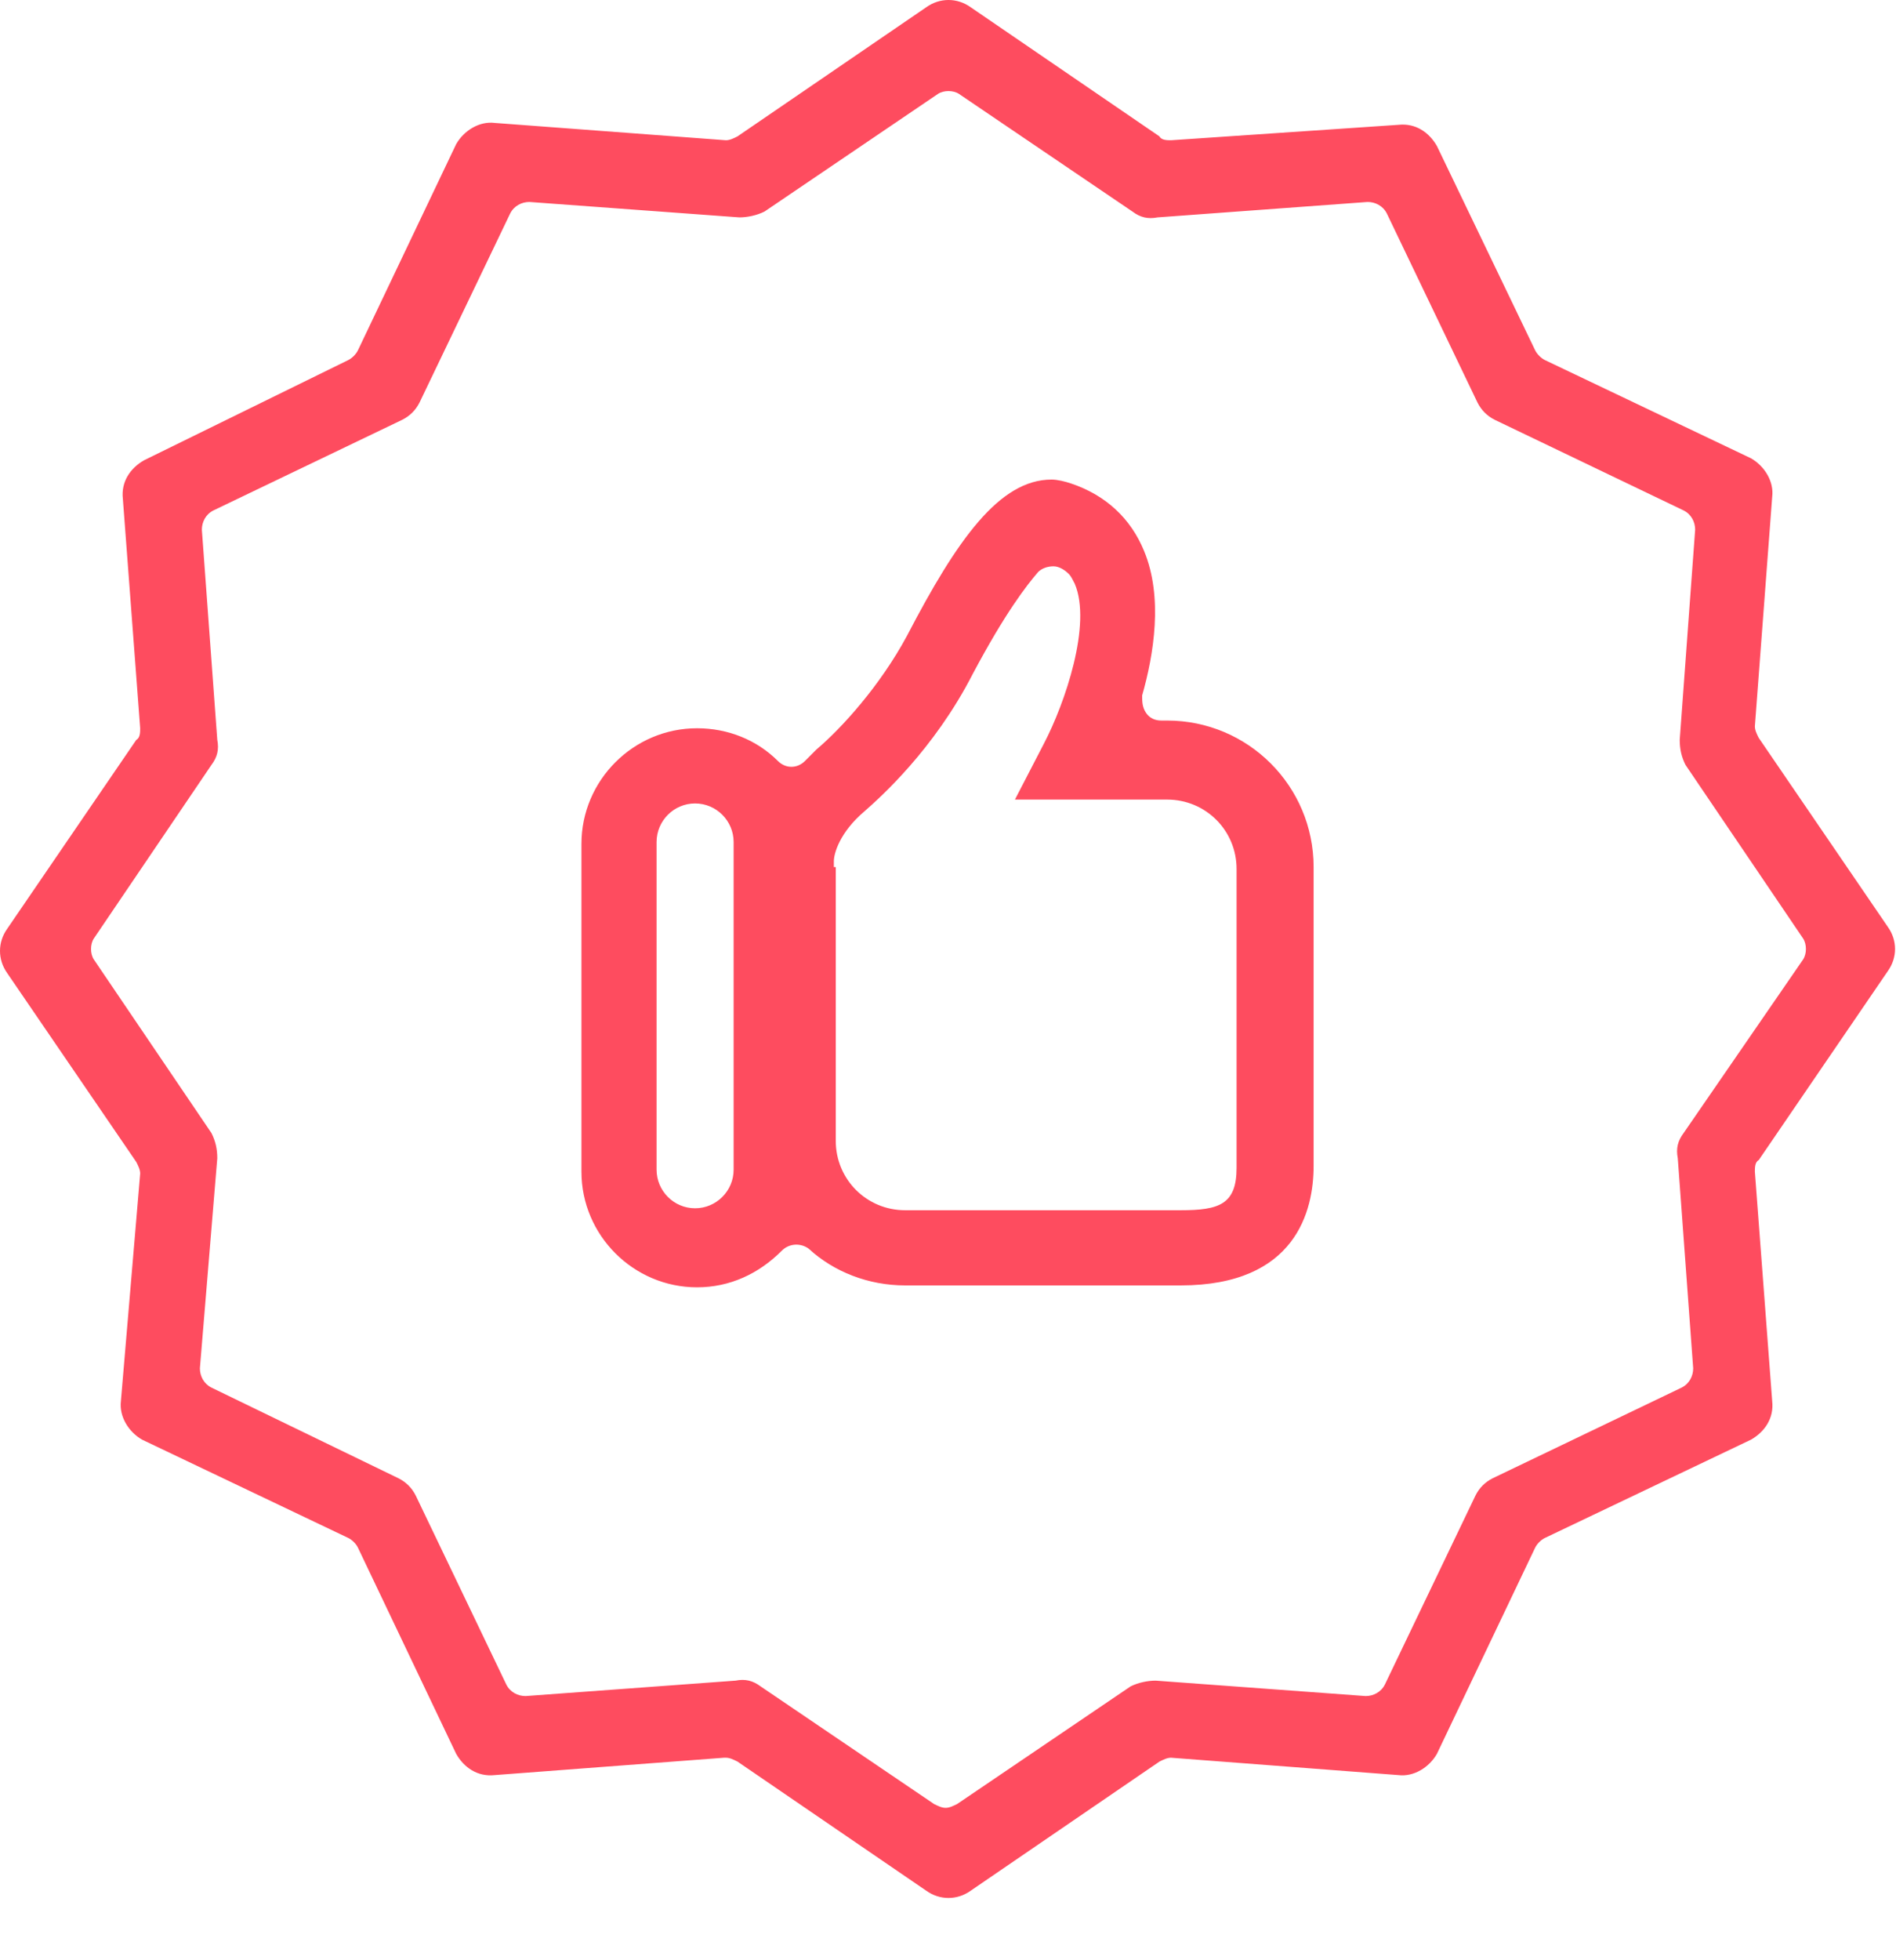
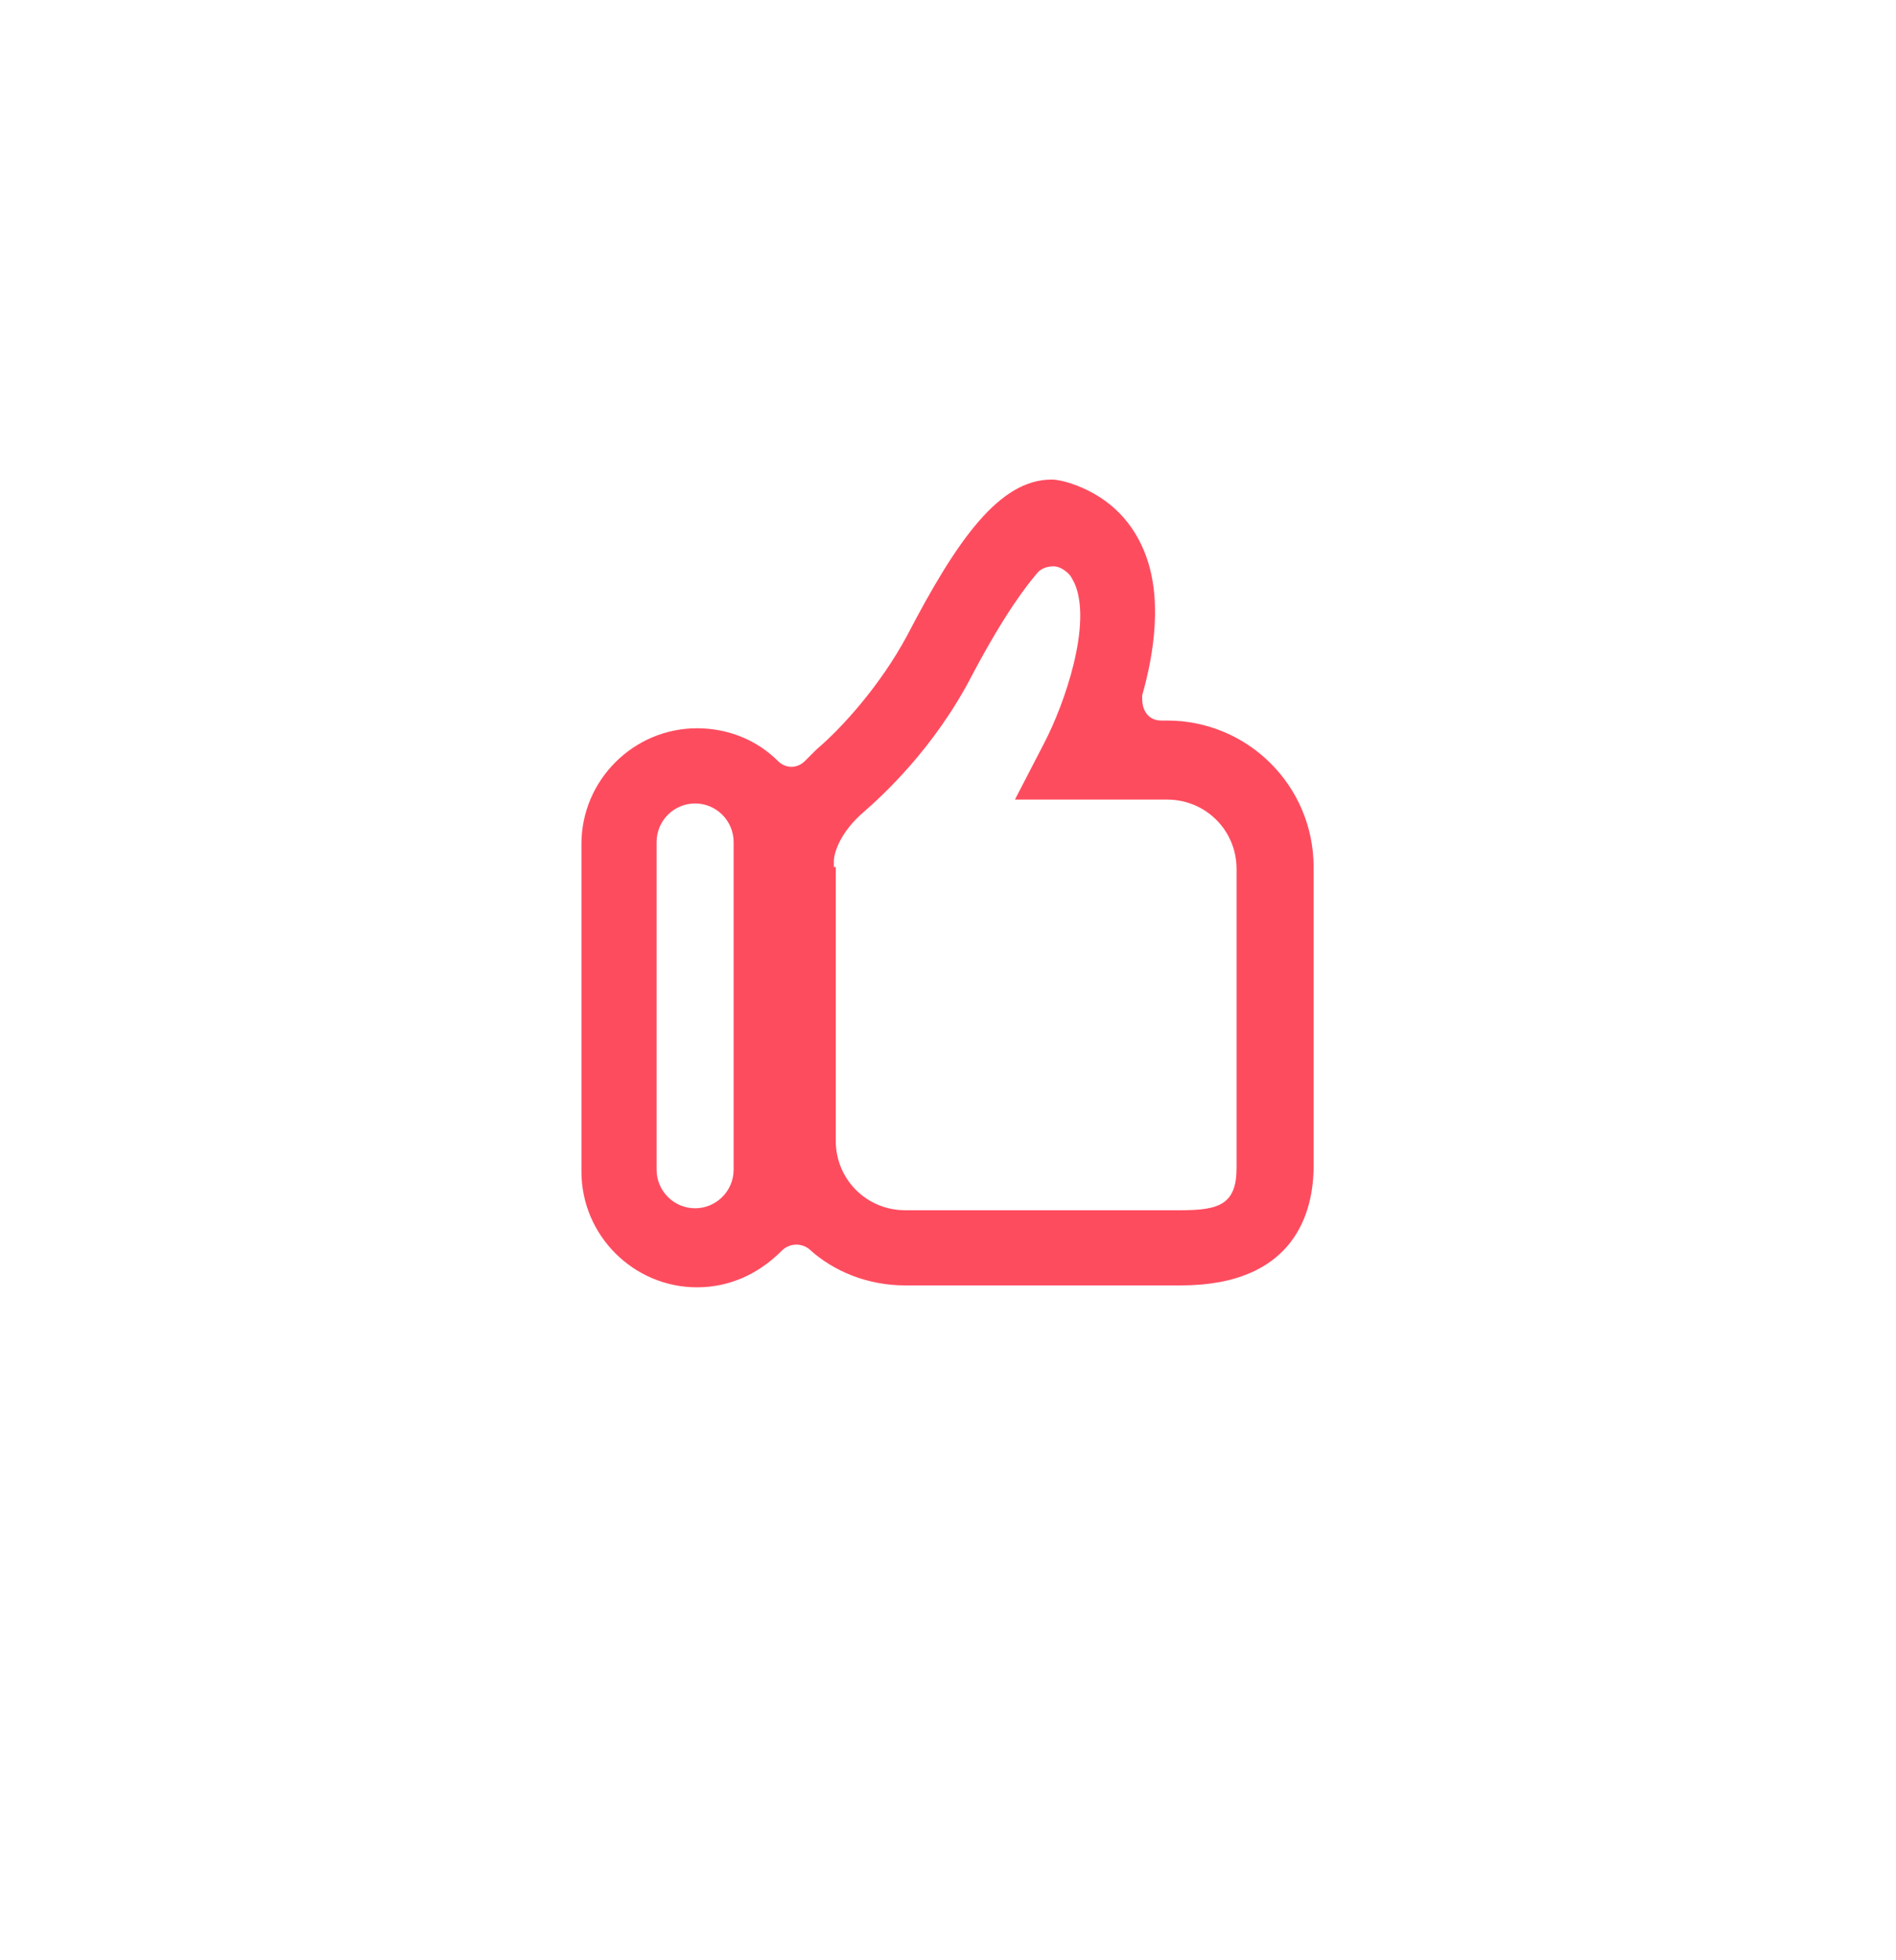
<svg xmlns="http://www.w3.org/2000/svg" width="30" height="31" viewBox="0 0 30 31" fill="#FE4C5F" class="badge-svg">
-   <path d="M29.87 15.358C30.023 15.145 30.023 14.87 29.87 14.657L27.828 11.669C27.797 11.608 27.767 11.547 27.767 11.486L28.041 7.858C28.072 7.614 27.919 7.37 27.706 7.248L24.444 5.694C24.383 5.663 24.322 5.602 24.291 5.541L22.736 2.309C22.614 2.096 22.401 1.944 22.127 1.974L18.529 2.218C18.468 2.218 18.377 2.218 18.346 2.157L15.358 0.114C15.145 -0.038 14.87 -0.038 14.657 0.114L11.669 2.157C11.608 2.188 11.547 2.218 11.486 2.218L7.828 1.944C7.584 1.913 7.34 2.066 7.218 2.279L5.663 5.541C5.633 5.602 5.572 5.663 5.511 5.694L2.279 7.279C2.066 7.401 1.913 7.614 1.944 7.889L2.218 11.517C2.218 11.578 2.218 11.669 2.157 11.7L0.114 14.688C-0.038 14.901 -0.038 15.175 0.114 15.389L2.157 18.377C2.188 18.438 2.218 18.498 2.218 18.559L1.913 22.157C1.883 22.401 2.035 22.645 2.248 22.767L5.511 24.322C5.572 24.352 5.633 24.413 5.663 24.474L7.218 27.736C7.34 27.95 7.553 28.102 7.828 28.072L11.456 27.797H11.486C11.547 27.797 11.608 27.828 11.669 27.858L14.657 29.901C14.87 30.053 15.145 30.053 15.358 29.901L18.346 27.858C18.407 27.828 18.468 27.797 18.529 27.797L22.127 28.072C22.37 28.102 22.614 27.95 22.736 27.736L24.291 24.474C24.322 24.413 24.383 24.352 24.444 24.322L27.706 22.767C27.919 22.645 28.072 22.431 28.041 22.157L27.767 18.529C27.767 18.468 27.767 18.377 27.828 18.346L29.87 15.358ZM26.639 17.919C26.547 18.041 26.517 18.163 26.547 18.316L26.791 21.639C26.791 21.761 26.73 21.883 26.608 21.944L23.62 23.377C23.498 23.438 23.407 23.529 23.346 23.651L21.913 26.639C21.852 26.761 21.73 26.822 21.608 26.822L18.285 26.578C18.163 26.578 18.011 26.608 17.889 26.669L15.145 28.529C15.084 28.559 15.023 28.59 14.962 28.59C14.901 28.59 14.84 28.559 14.779 28.529L12.035 26.669C11.913 26.578 11.791 26.547 11.639 26.578L8.316 26.822C8.194 26.822 8.072 26.761 8.011 26.639L6.578 23.651C6.517 23.529 6.425 23.438 6.303 23.377L3.346 21.944C3.224 21.883 3.163 21.761 3.163 21.639L3.438 18.316C3.438 18.163 3.407 18.041 3.346 17.919L1.486 15.175C1.425 15.084 1.425 14.931 1.486 14.84L3.346 12.096C3.438 11.974 3.468 11.852 3.438 11.7L3.194 8.377C3.194 8.255 3.255 8.133 3.377 8.072L6.364 6.639C6.486 6.578 6.578 6.486 6.639 6.364L8.072 3.377C8.133 3.255 8.255 3.194 8.377 3.194L11.7 3.438C11.822 3.438 11.974 3.407 12.096 3.346L14.84 1.486C14.931 1.425 15.084 1.425 15.175 1.486L17.919 3.346C18.041 3.438 18.163 3.468 18.316 3.438L21.639 3.194C21.761 3.194 21.883 3.255 21.944 3.377L23.377 6.364C23.438 6.486 23.529 6.578 23.651 6.639L26.639 8.072C26.761 8.133 26.822 8.255 26.822 8.377L26.578 11.7C26.578 11.852 26.608 11.974 26.669 12.096L28.529 14.84C28.59 14.931 28.59 15.084 28.529 15.175L26.639 17.919Z" />
  <path d="M14.322 20.328H18.681C20.511 20.328 20.785 19.139 20.785 18.438V13.712C20.785 12.431 19.748 11.395 18.468 11.395H18.376C18.285 11.395 18.194 11.364 18.133 11.273C18.072 11.181 18.072 11.09 18.072 10.998C18.255 10.358 18.407 9.444 18.102 8.712C17.889 8.194 17.492 7.828 16.944 7.645C16.852 7.614 16.73 7.584 16.639 7.584C15.816 7.584 15.145 8.529 14.352 10.053C13.925 10.846 13.316 11.517 12.919 11.852C12.858 11.913 12.797 11.974 12.736 12.035C12.614 12.157 12.431 12.157 12.309 12.035C11.974 11.7 11.517 11.517 11.029 11.517C10.023 11.517 9.2 12.34 9.2 13.346V18.529C9.2 19.535 10.023 20.358 11.029 20.358C11.547 20.358 12.005 20.145 12.37 19.779C12.492 19.657 12.675 19.657 12.797 19.748C13.194 20.114 13.742 20.328 14.322 20.328ZM13.194 13.712V13.681C13.194 13.651 13.194 13.62 13.194 13.62C13.194 13.498 13.285 13.163 13.681 12.828C13.925 12.614 14.779 11.852 15.389 10.663C15.907 9.688 16.242 9.261 16.425 9.047C16.486 8.986 16.578 8.956 16.669 8.956C16.761 8.956 16.852 9.017 16.913 9.078C16.944 9.108 16.974 9.169 17.005 9.23C17.279 9.87 16.852 11.12 16.517 11.761L16.059 12.645H18.468C19.078 12.645 19.566 13.133 19.566 13.742V18.468C19.566 19.047 19.291 19.139 18.681 19.139H14.322C13.712 19.139 13.224 18.651 13.224 18.041V13.712H13.194ZM11.608 18.498C11.608 18.834 11.334 19.108 10.998 19.108C10.663 19.108 10.389 18.834 10.389 18.498V13.316C10.389 12.98 10.663 12.706 10.998 12.706C11.334 12.706 11.608 12.98 11.608 13.316V18.498Z" />
</svg>